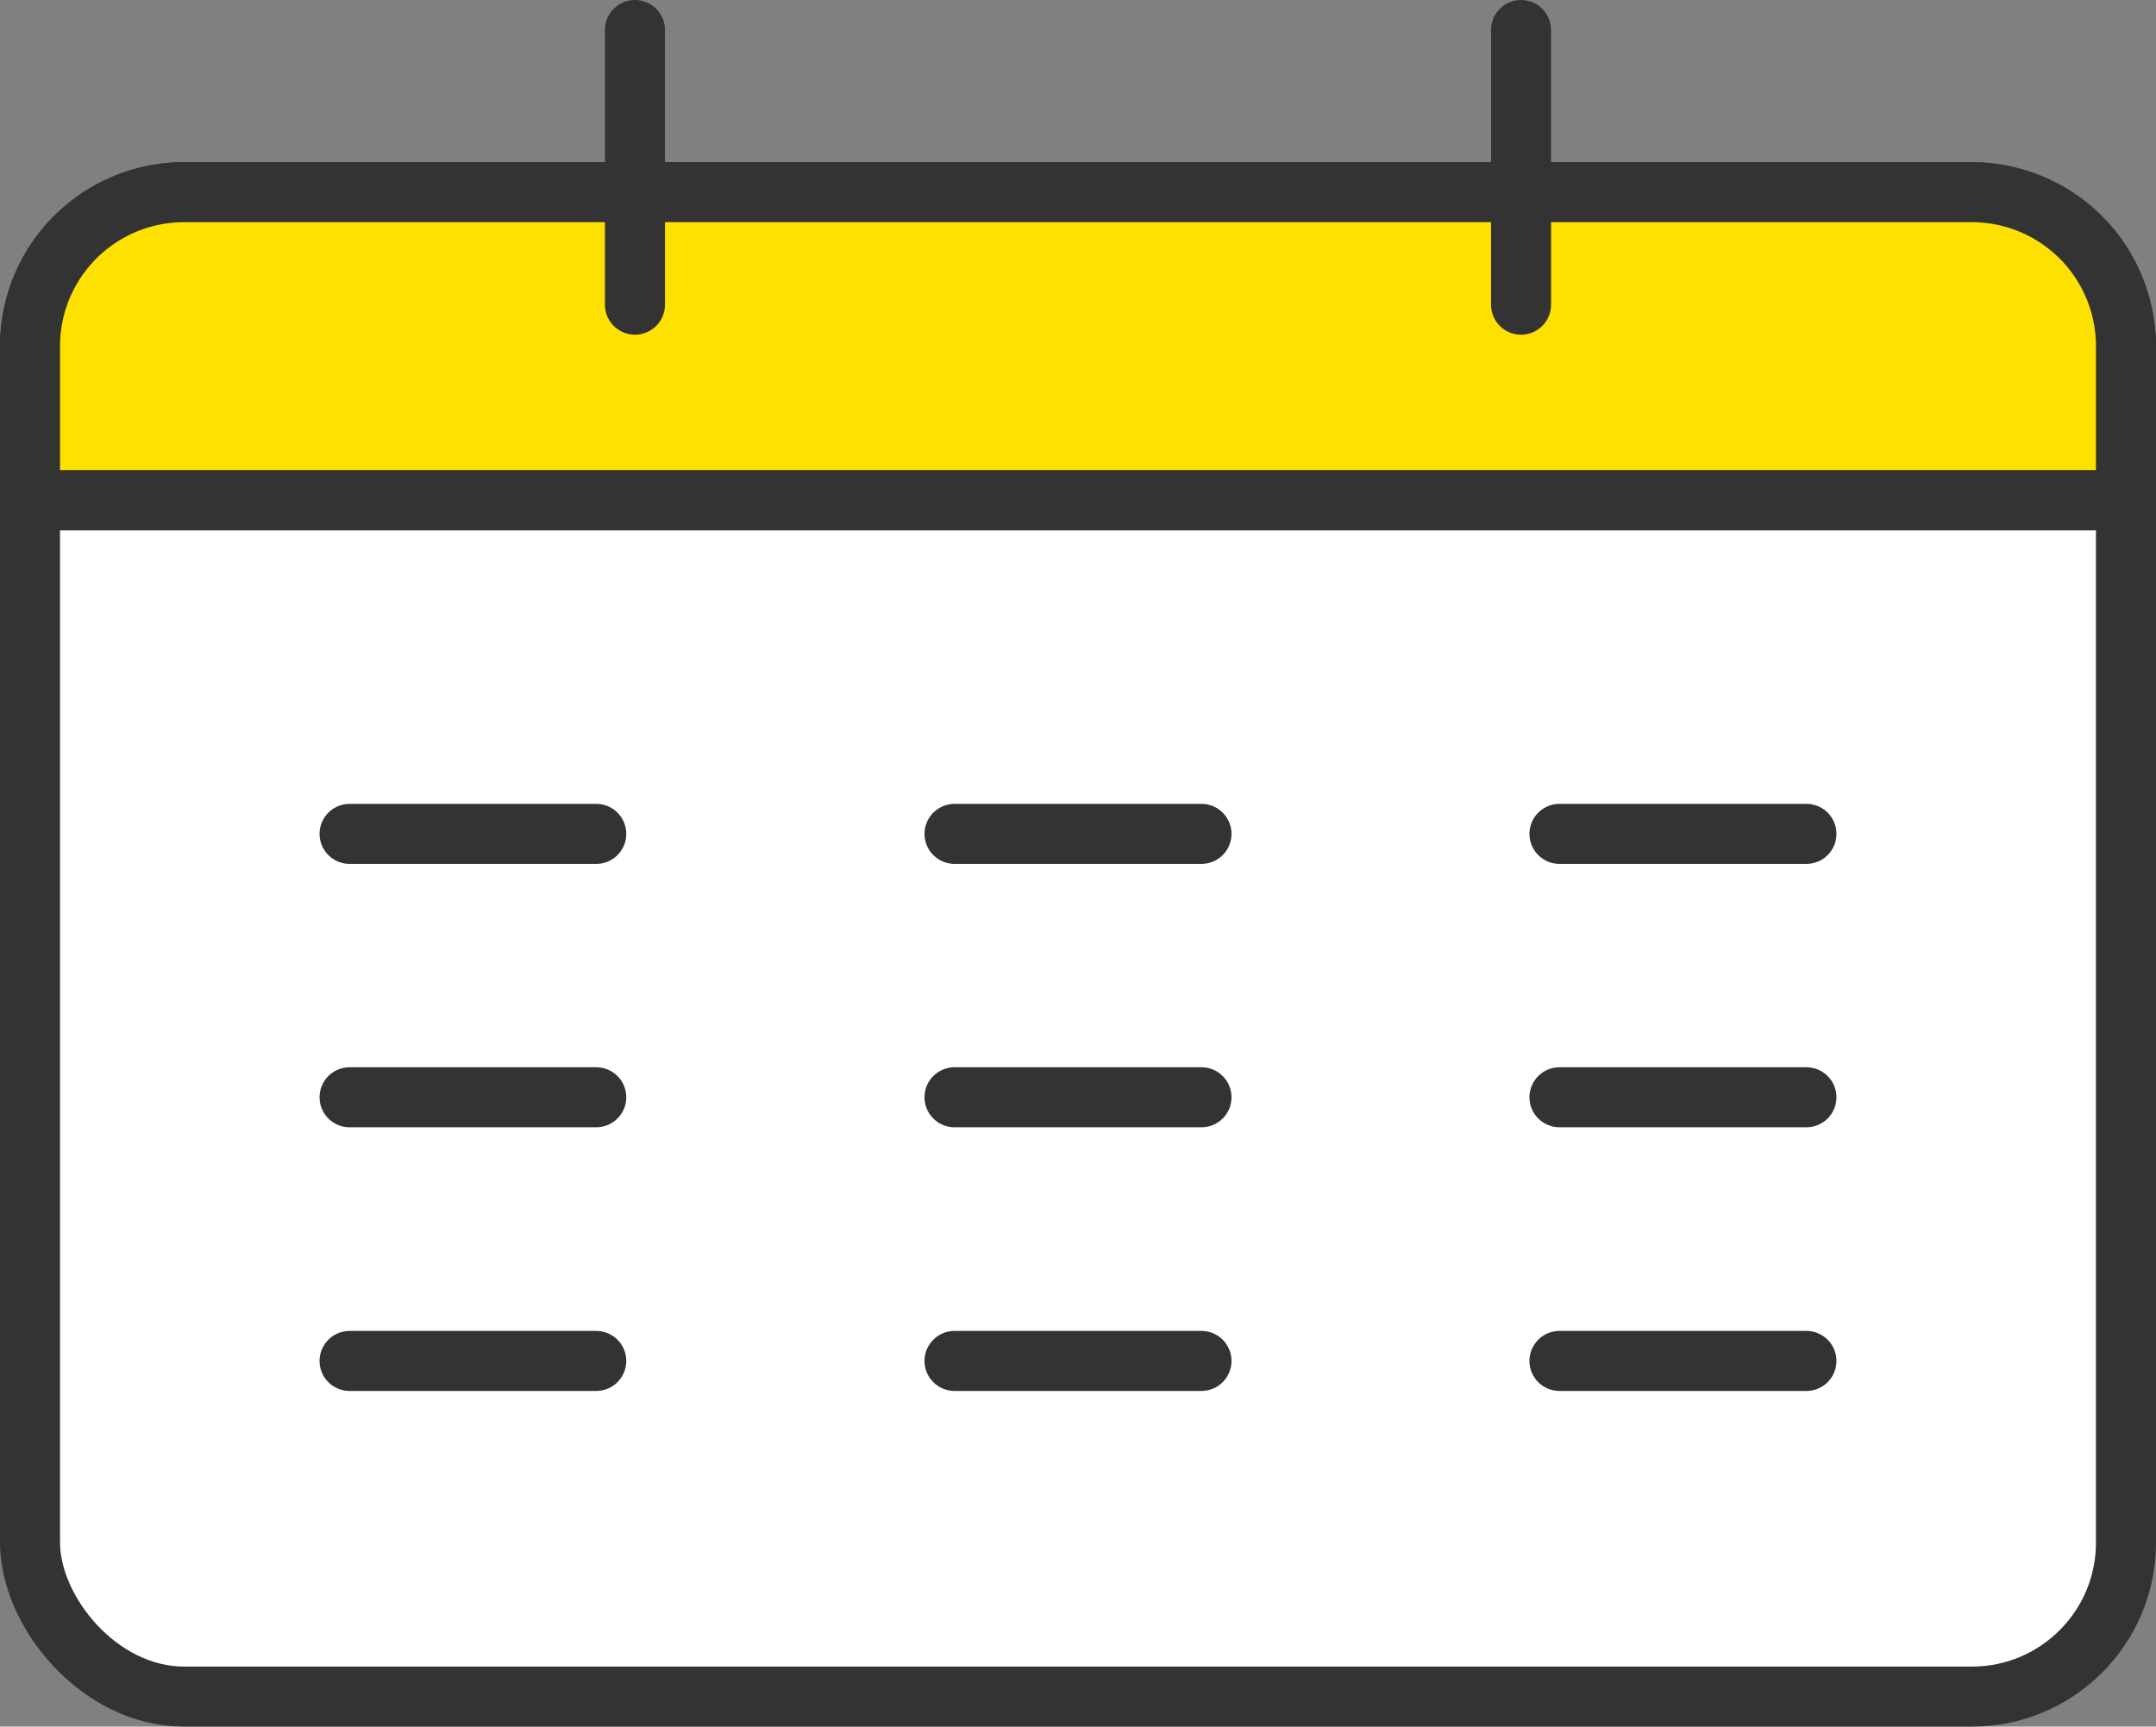
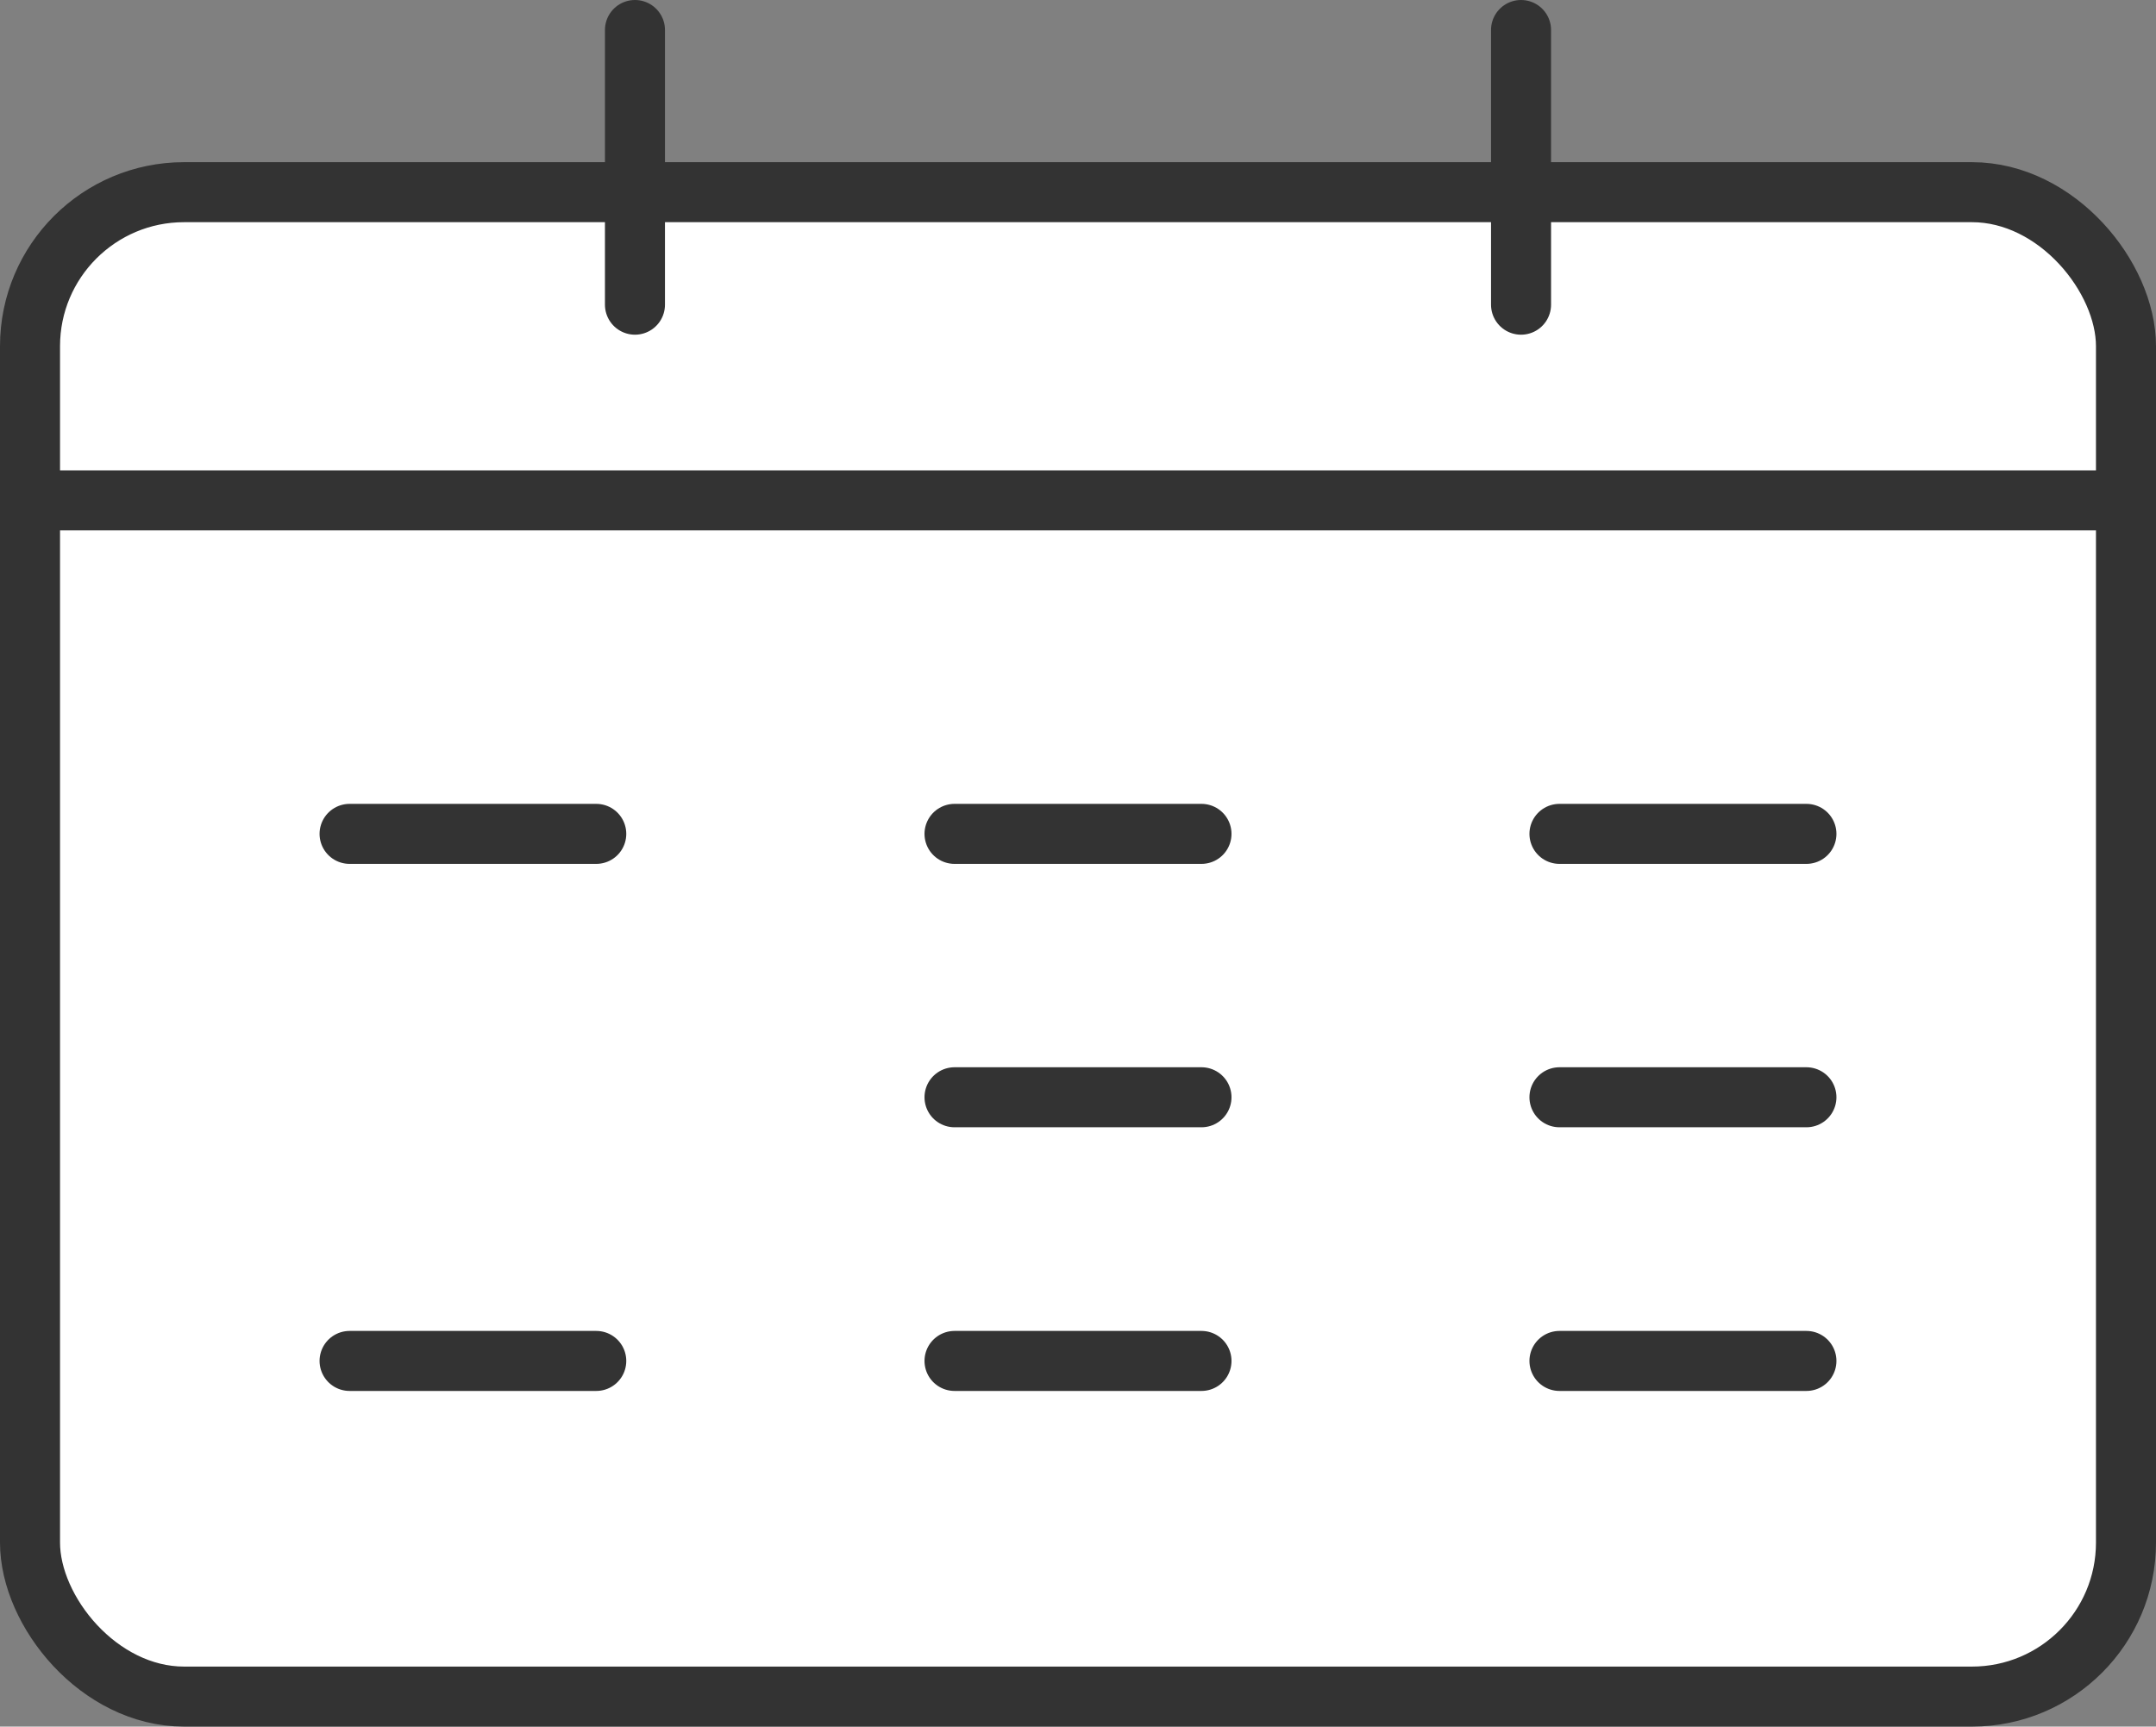
<svg xmlns="http://www.w3.org/2000/svg" id="_レイヤー_3" width="53.873" height="43.153" viewBox="0 0 53.873 43.153">
  <rect x="0" y="0" width="53.873" height="43.153" fill="#808080" stroke="none" />
  <rect id="長方形_80719" data-name="長方形 80719" width="52.373" height="37.6" rx="3.85" transform="translate(0.75 4.803)" fill="#fff" stroke="#333" stroke-miterlimit="10" stroke-width="1.5" />
-   <path id="長方形_80735" data-name="長方形 80735" d="M3.85,0H48.523a3.85,3.85,0,0,1,3.85,3.85V7.7a0,0,0,0,1,0,0H0a0,0,0,0,1,0,0V3.85A3.85,3.85,0,0,1,3.85,0Z" transform="translate(0.75 4.803)" fill="#ffe100" stroke="#333" stroke-miterlimit="10" stroke-width="1.5" />
  <line id="線_1604" data-name="線 1604" x2="52.373" transform="translate(0.75 12.506)" fill="none" stroke="#333" stroke-miterlimit="10" stroke-width="1.5" />
  <line id="線_1605" data-name="線 1605" x2="6.164" transform="translate(8.735 20.841)" fill="none" stroke="#333" stroke-linecap="round" stroke-miterlimit="10" stroke-width="1.5" />
  <line id="線_1606" data-name="線 1606" y1="6.865" transform="translate(15.866 0.75)" fill="none" stroke="#333" stroke-linecap="round" stroke-miterlimit="10" stroke-width="1.5" />
  <line id="線_1607" data-name="線 1607" y1="6.865" transform="translate(38.007 0.75)" fill="none" stroke="#333" stroke-linecap="round" stroke-miterlimit="10" stroke-width="1.5" />
-   <line id="線_1608" data-name="線 1608" x2="6.164" transform="translate(8.735 27.424)" fill="none" stroke="#333" stroke-linecap="round" stroke-miterlimit="10" stroke-width="1.5" />
  <line id="線_1609" data-name="線 1609" x2="6.164" transform="translate(8.735 34.014)" fill="none" stroke="#333" stroke-linecap="round" stroke-miterlimit="10" stroke-width="1.5" />
  <line id="線_1610" data-name="線 1610" x2="6.171" transform="translate(23.851 20.841)" fill="none" stroke="#333" stroke-linecap="round" stroke-miterlimit="10" stroke-width="1.5" />
  <line id="線_1611" data-name="線 1611" x2="6.171" transform="translate(23.851 27.424)" fill="none" stroke="#333" stroke-linecap="round" stroke-miterlimit="10" stroke-width="1.5" />
  <line id="線_1612" data-name="線 1612" x2="6.171" transform="translate(23.851 34.014)" fill="none" stroke="#333" stroke-linecap="round" stroke-miterlimit="10" stroke-width="1.5" />
  <line id="線_1613" data-name="線 1613" x2="6.171" transform="translate(38.967 20.841)" fill="none" stroke="#333" stroke-linecap="round" stroke-miterlimit="10" stroke-width="1.5" />
  <line id="線_1614" data-name="線 1614" x2="6.171" transform="translate(38.967 27.424)" fill="none" stroke="#333" stroke-linecap="round" stroke-miterlimit="10" stroke-width="1.5" />
  <line id="線_1615" data-name="線 1615" x2="6.171" transform="translate(38.967 34.014)" fill="none" stroke="#333" stroke-linecap="round" stroke-miterlimit="10" stroke-width="1.5" />
</svg>